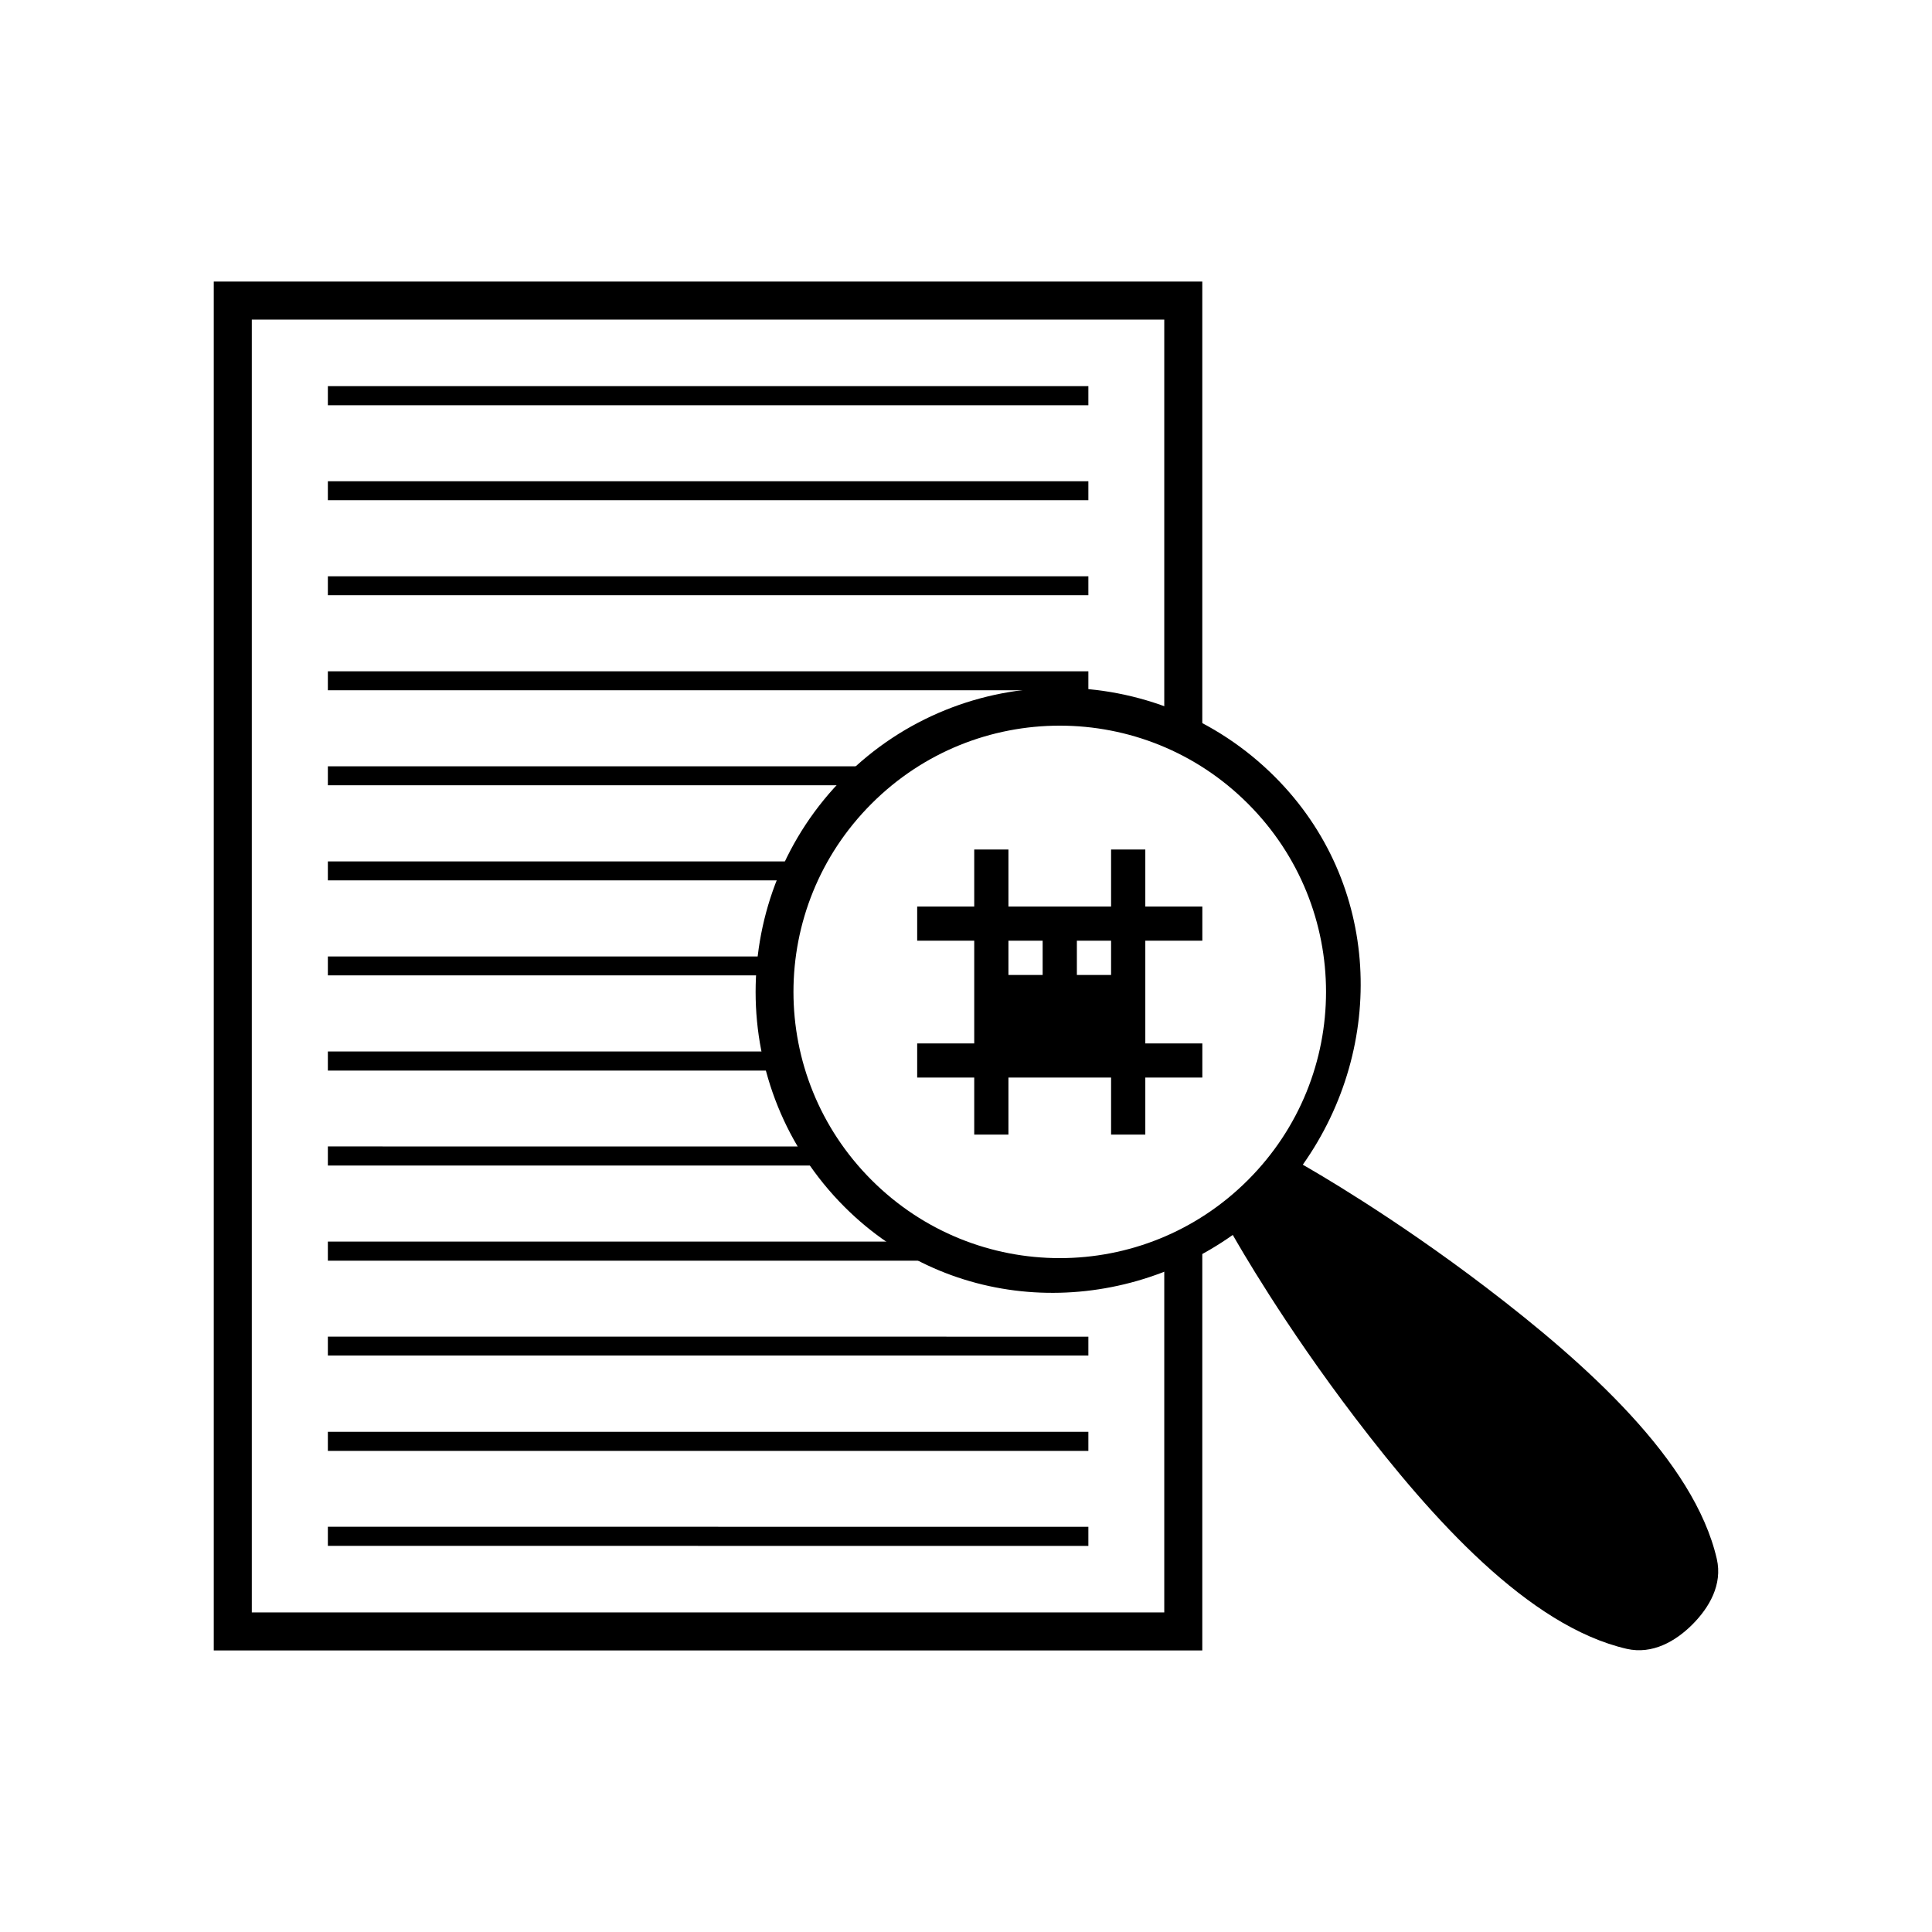
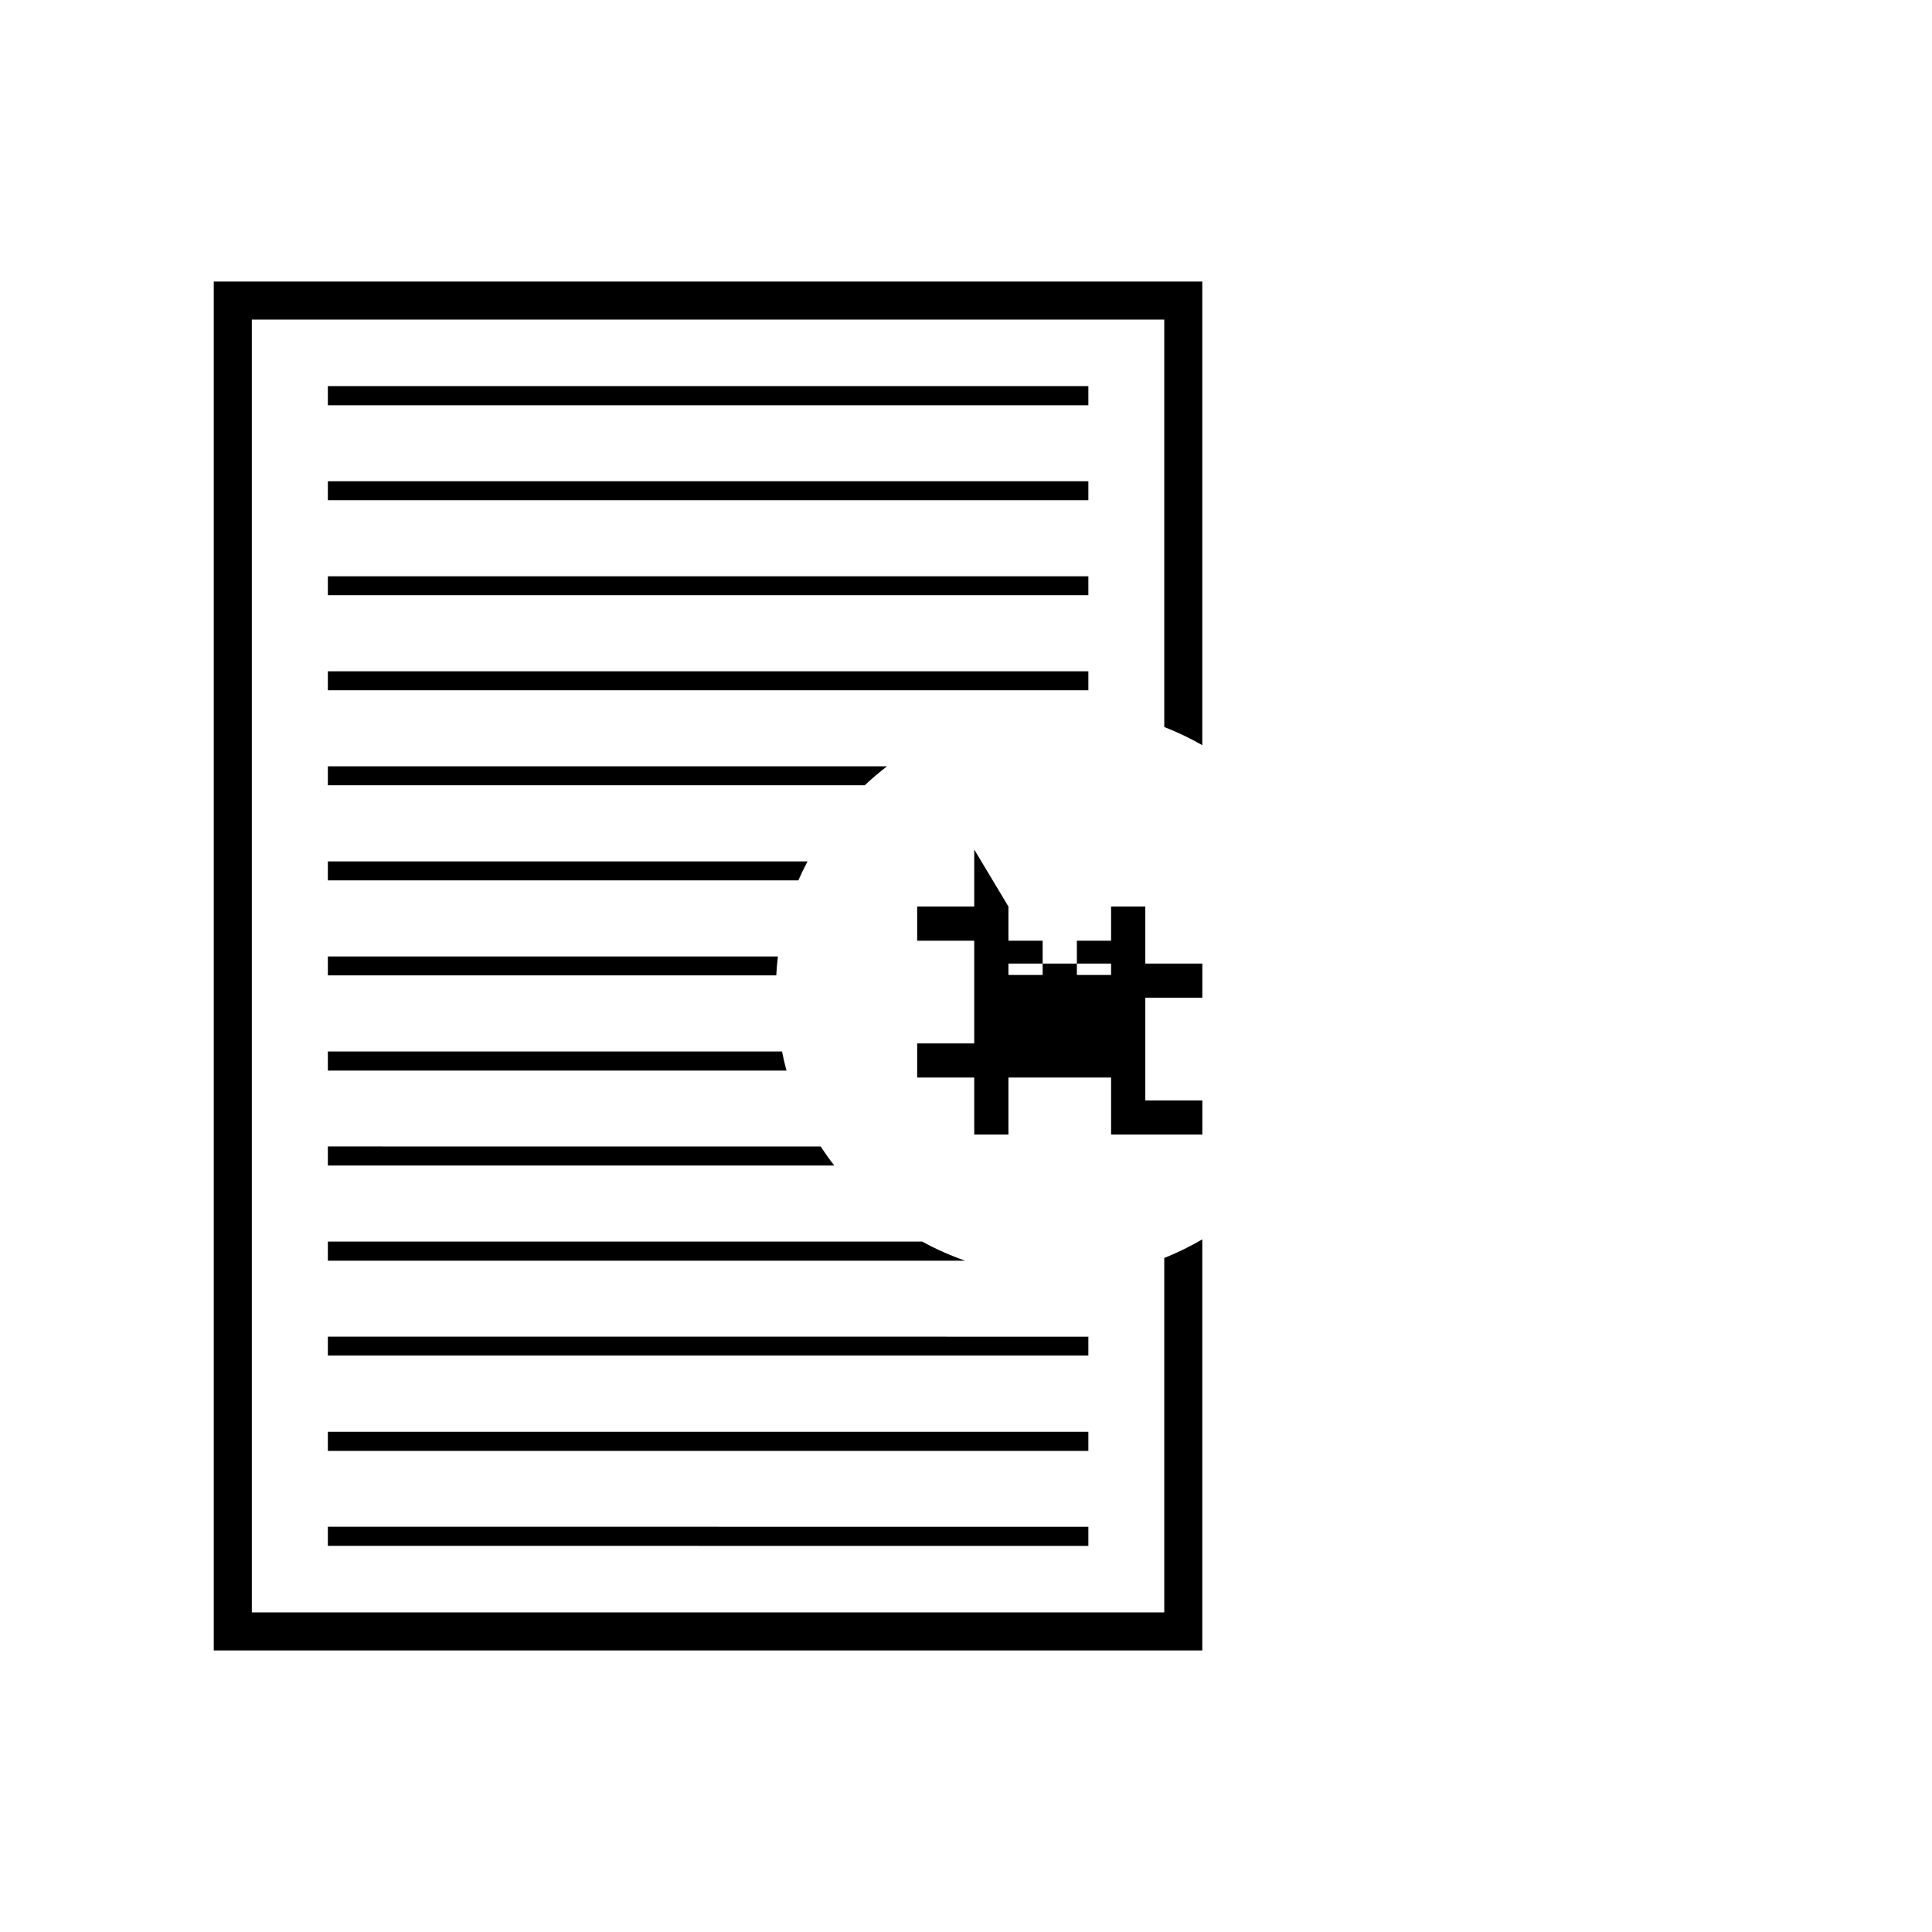
<svg xmlns="http://www.w3.org/2000/svg" fill="#000000" width="800px" height="800px" version="1.1" viewBox="144 144 512 512">
  <g>
-     <path d="m402.18 369.13v15.117h-15.117v9.043h15.117v27.23h-15.117v9.043h15.117v15.117h9.066v-15.117h27.203v15.117h9.07v-15.117h15.113v-9.043h-15.113v-27.23h15.113v-9.043h-15.113v-15.117h-9.07v15.117h-27.203v-15.117zm9.066 24.164h9.066v9.082h-9.066zm18.137 0h9.066v9.082h-9.066z" />
+     <path d="m402.18 369.13v15.117h-15.117v9.043h15.117v27.23h-15.117v9.043h15.117v15.117h9.066v-15.117h27.203v15.117h9.07h15.113v-9.043h-15.113v-27.23h15.113v-9.043h-15.113v-15.117h-9.07v15.117h-27.203v-15.117zm9.066 24.164h9.066v9.082h-9.066zm18.137 0h9.066v9.082h-9.066z" />
    <path d="m200.65 218.62v362.77l261.97-0.004v-108.94c-3.231 1.895-6.602 3.543-10.078 4.934v93.934h-241.81v-342.62h241.81v107.97c3.477 1.355 6.844 2.965 10.078 4.816v-122.86zm30.238 27.707v5.066h201.54v-5.066zm0 25.211v5.027h201.54v-5.027zm0 25.191v5.008h201.54v-5.008zm0 25.172v5.027h201.54v-5.027zm0 25.172v5.027h142.28v0.004c1.887-1.777 3.859-3.457 5.914-5.027zm0 25.211v5.027h124.68v0.004c0.75-1.707 1.559-3.383 2.43-5.027zm0 25.191v5.008h118.83v0.004c0.09-1.676 0.238-3.344 0.438-5.008zm0 25.172v5.066h121.54v0.004c-0.453-1.676-0.844-3.363-1.18-5.066zm0 25.172v5.066h134.21l0.004 0.004c-1.273-1.637-2.477-3.328-3.613-5.062zm0 25.211v5.066h168.9l0.004 0.004c-3.934-1.371-7.742-3.066-11.395-5.062zm0 25.191v5.008l201.54 0.008v-5.008zm0 25.211v5.066l201.54 0.004v-5.066zm0 25.172v5.066l201.54 0.008v-5.066z" />
-     <path d="m424.84 326.29c-20.641 0-41.293 7.863-57.012 23.594-31.445 31.438-31.445 82.547 0 113.98 28.148 28.145 71.414 29.668 102.87 7.406 1.598 2.781 13.508 23.668 32.551 48.633 20.273 26.582 45.82 55.07 71.879 61.066 6.773 1.523 12.895-1.98 17.367-6.457 4.481-4.492 8.039-10.586 6.473-17.387-6.008-26.051-34.488-51.602-61.066-71.883-24.977-19.043-45.879-30.98-48.648-32.582 22.242-31.457 20.746-74.645-7.398-102.79-15.719-15.727-36.375-23.594-57.012-23.594zm0 10.016c18.039 0 36.086 6.875 49.879 20.68 27.59 27.59 27.59 72.148 0 99.738-27.586 27.59-72.164 27.59-99.75 0-27.59-27.59-27.59-72.148 0-99.738 13.793-13.805 31.828-20.68 49.871-20.68z" />
  </g>
</svg>